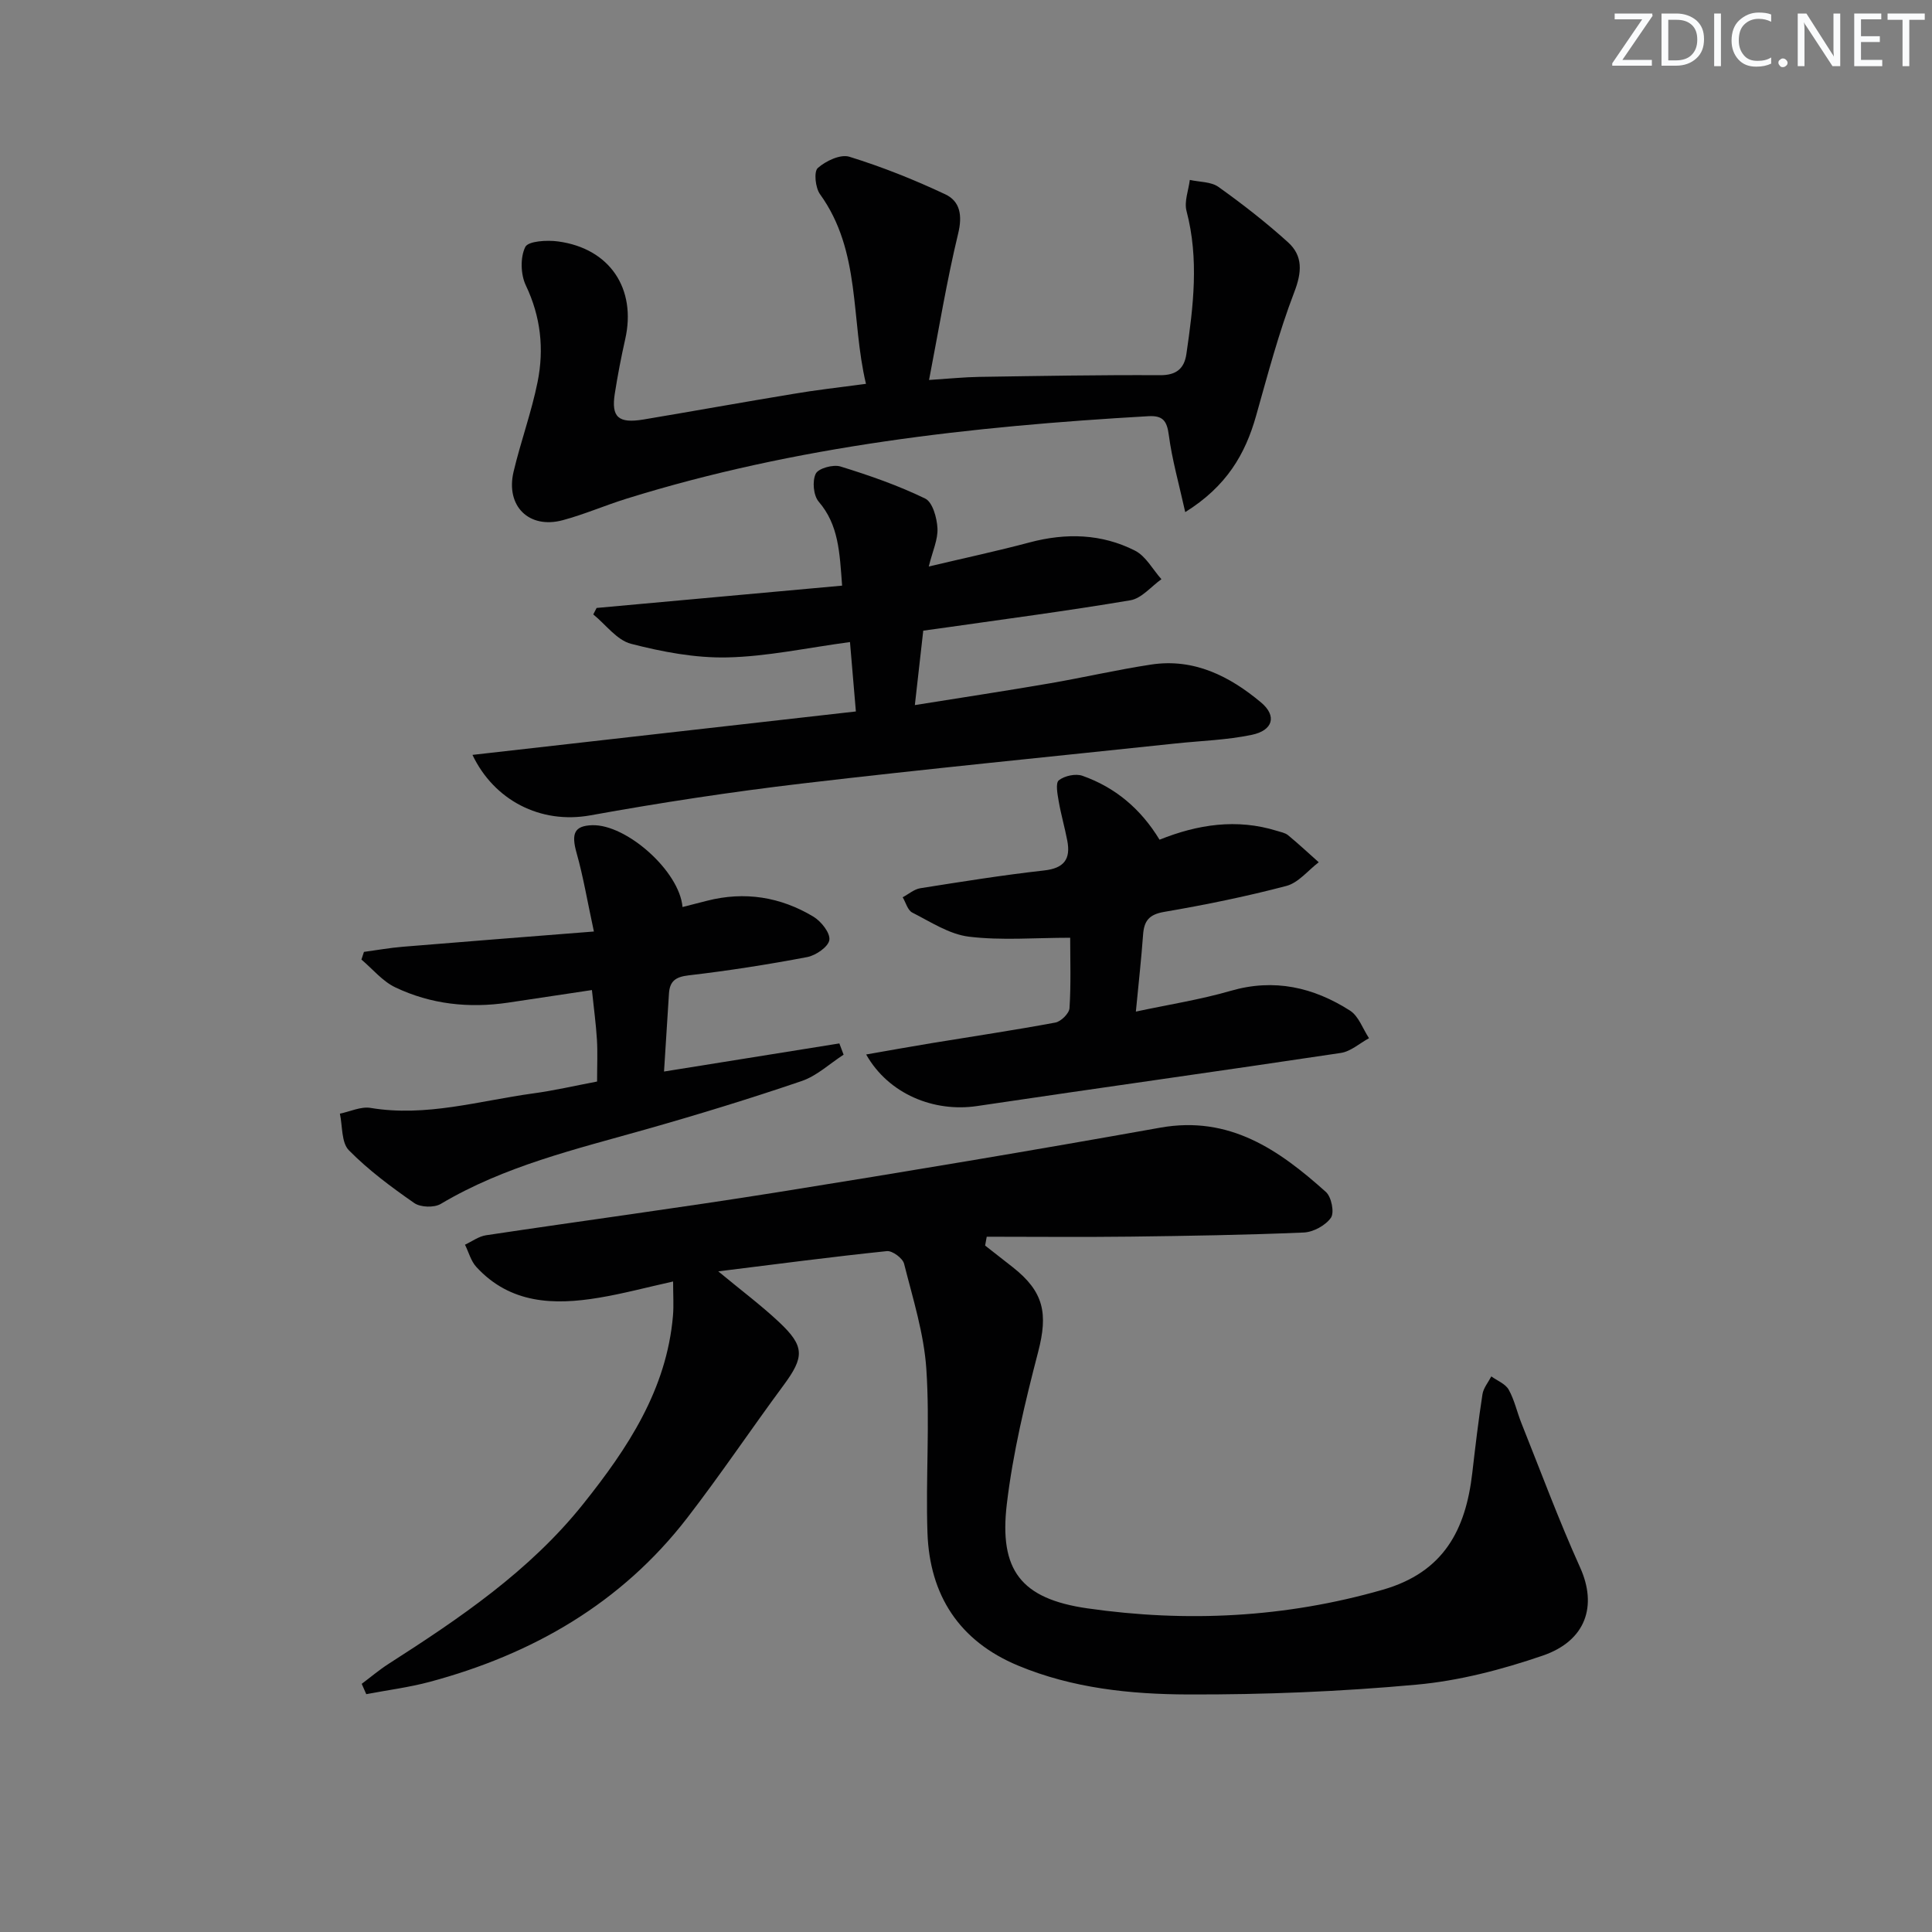
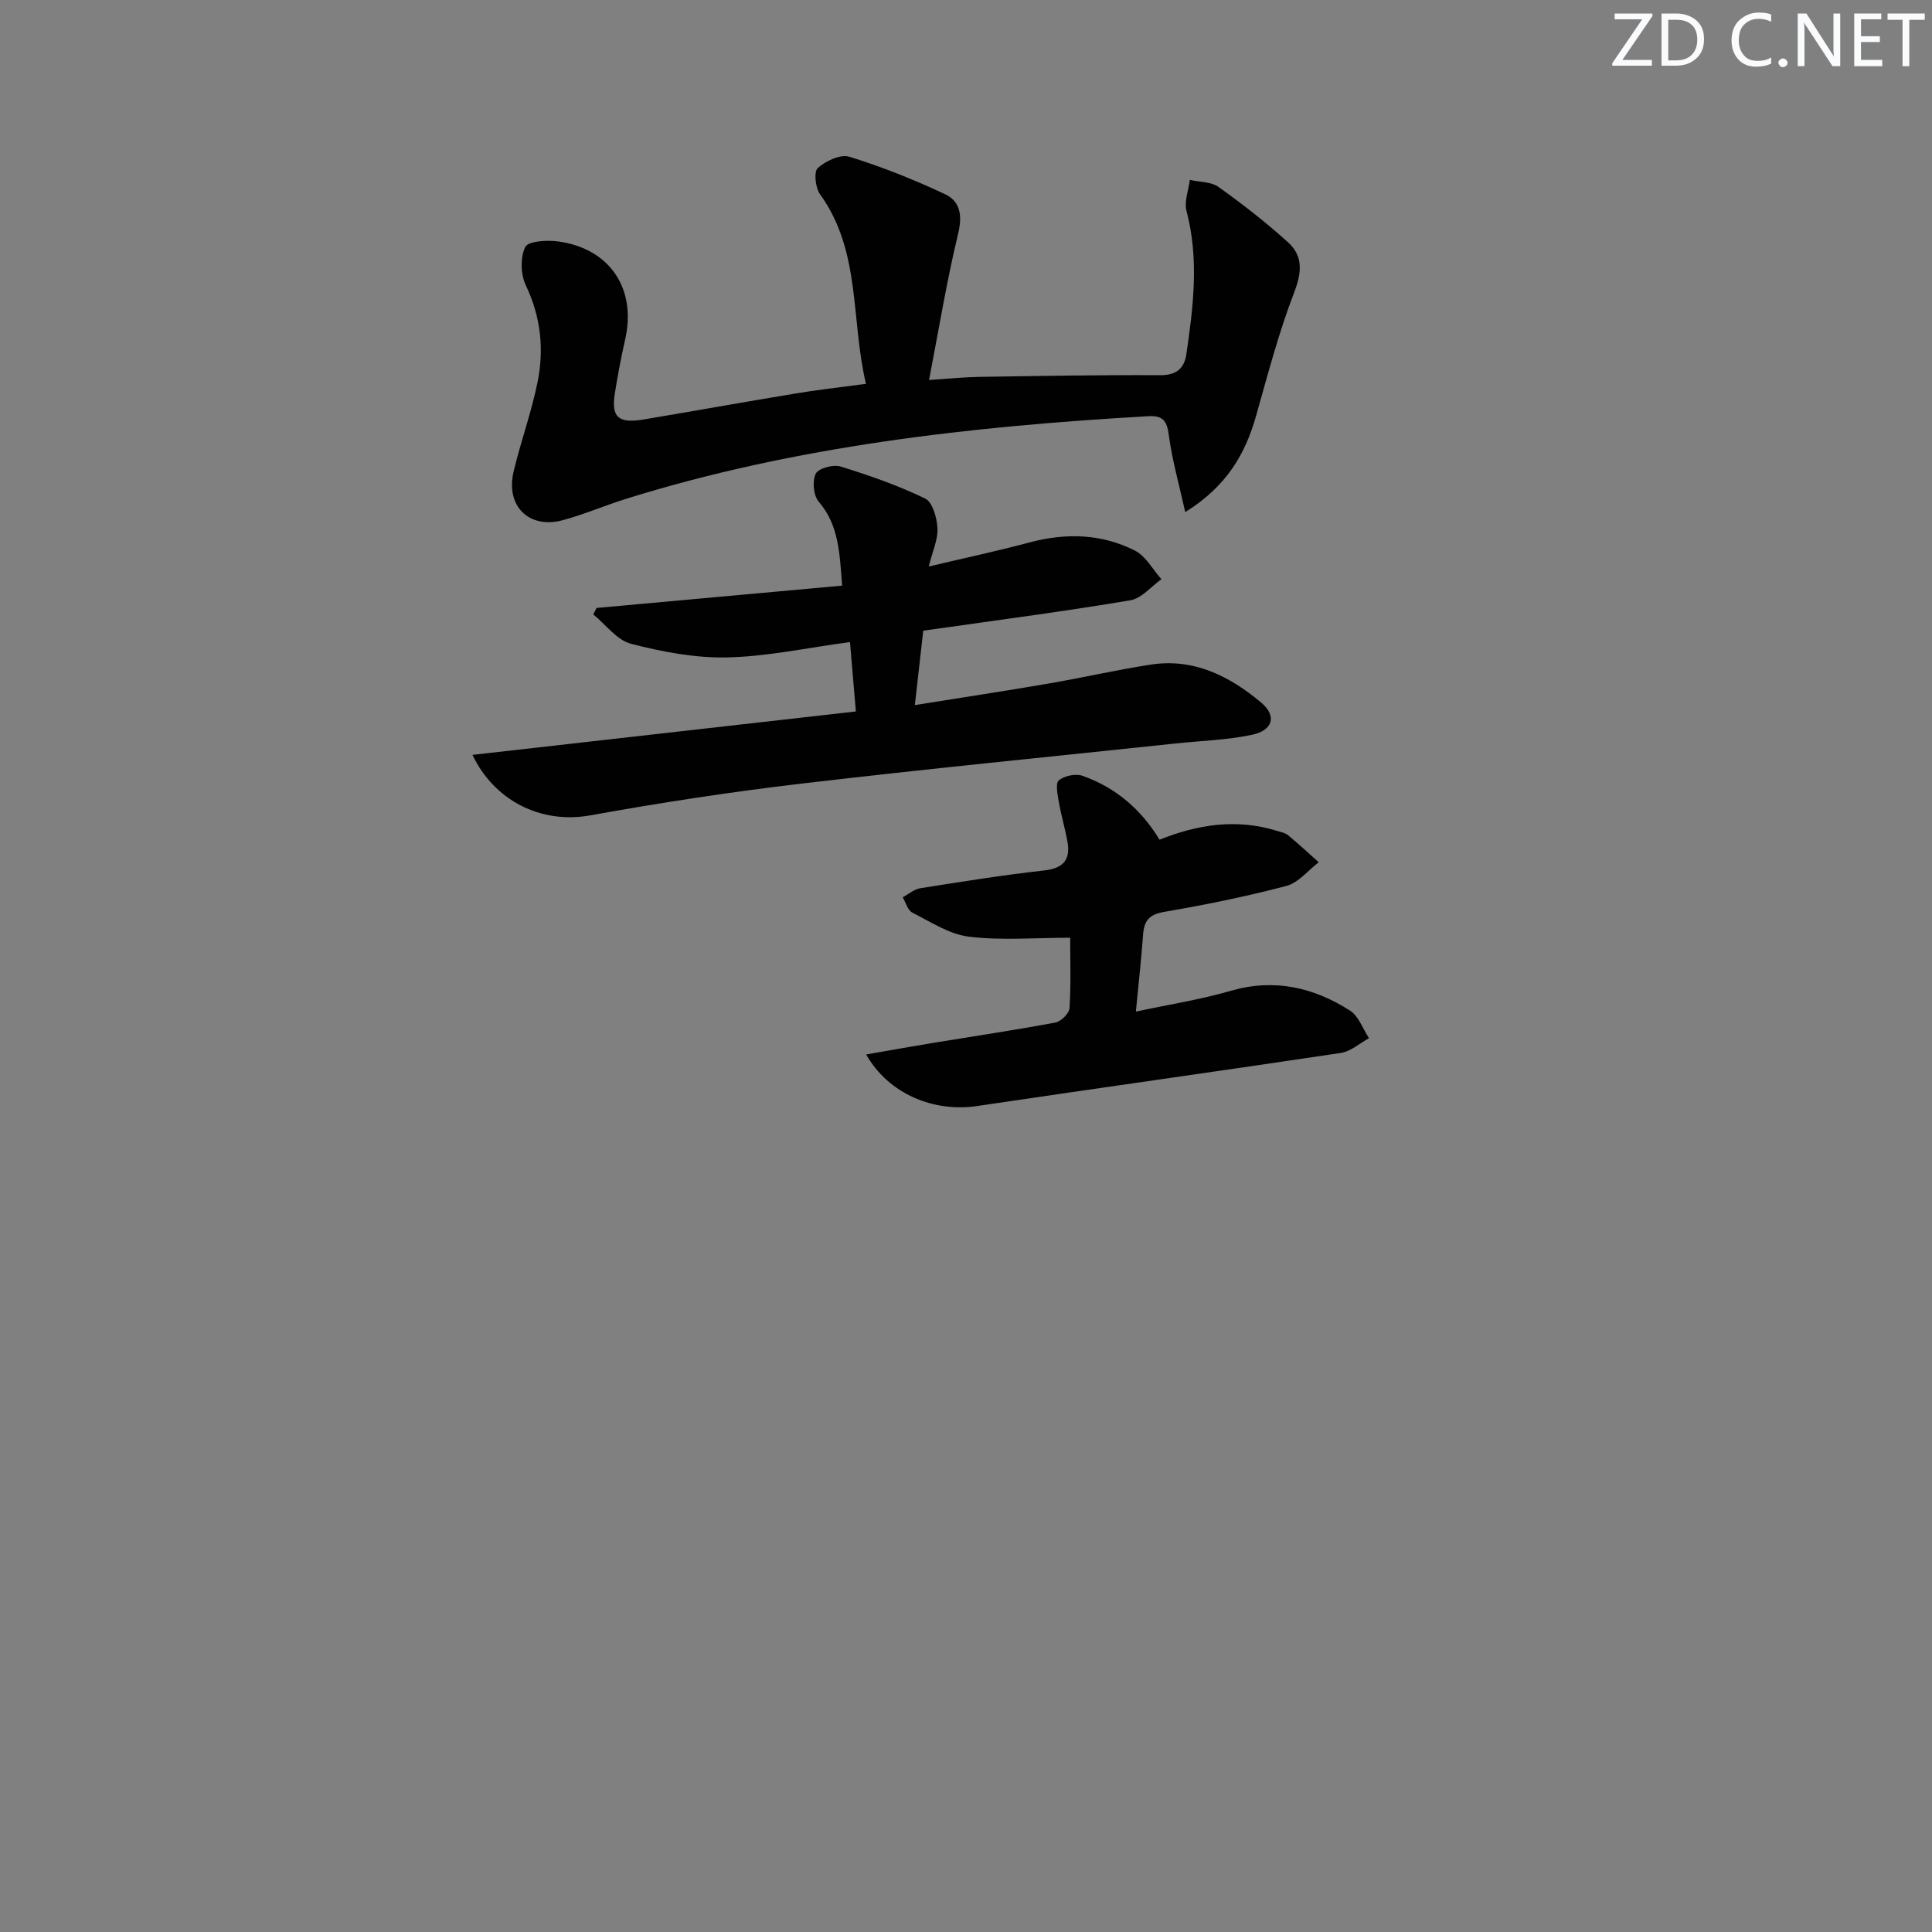
<svg xmlns="http://www.w3.org/2000/svg" enable-background="new 0 0 400 400" viewBox="0 0 400 400">
  <rect x="0" y="0" width="400" height="400" fill="#808080" stroke="none" />
  <g fill="#fafbfc">
    <path d="m342.2 3.2-6.3 9.2h6.1v1.2h-8.2v-.5l6.2-9.1h-5.7v-1.2h7.8v.4z" />
    <path d="m344 13.7v-10.9h3.1c1.6 0 3 .5 4.1 1.4 1.1 1 1.6 2.2 1.6 3.9s-.5 3-1.6 4-2.5 1.5-4.2 1.5h-3zm1.4-9.6v8.4h1.6c1.4 0 2.5-.4 3.2-1.1.8-.8 1.2-1.8 1.2-3.2s-.4-2.4-1.2-3.1-1.8-1-3.1-1z" />
-     <path d="m356.3 2.8v10.9h-1.4v-10.9z" />
    <path d="m366.6 13.2c-.8.4-1.8.6-3 .6-1.6 0-2.8-.5-3.7-1.5s-1.4-2.3-1.4-3.9c0-1.7.5-3.2 1.6-4.2s2.4-1.6 4-1.6c1 0 1.9.1 2.6.4v1.5c-.8-.4-1.6-.6-2.6-.6-1.2 0-2.2.4-3 1.2s-1.1 1.9-1.1 3.3c0 1.3.4 2.3 1.1 3.1s1.6 1.1 2.8 1.1c1.1 0 2-.2 2.8-.7v1.3z" />
    <path d="m368.2 13c0-.3.1-.5.3-.6.2-.2.4-.3.6-.3.3 0 .5.1.7.3s.3.4.3.6-.1.5-.3.6c-.2.2-.4.3-.7.3s-.5-.1-.6-.3c-.2-.2-.3-.4-.3-.6z" />
    <path d="m381.1 13.7h-1.7l-5.5-8.4c-.2-.2-.3-.5-.4-.7 0 .2.1.8.1 1.5v7.6h-1.4v-10.9h1.8l5.3 8.3c.3.4.4.6.4.8 0-.3-.1-.8-.1-1.6v-7.5h1.4v10.9z" />
    <path d="m389.7 13.7h-5.8v-10.9h5.6v1.2h-4.2v3.5h3.9v1.2h-3.9v3.7h4.4z" />
    <path d="m398.4 4.1h-3.1v9.6h-1.4v-9.6h-3.1v-1.3h7.7v1.3z" />
  </g>
-   <path d="m203.96 257.88c1.91 1.49 3.81 2.99 5.72 4.48 6.47 5.09 7.32 9.6 5.26 17.53-2.7 10.38-5.23 20.9-6.49 31.52-1.62 13.67 2.92 19.6 16.67 21.58 20.55 2.95 40.96 1.95 61.16-3.85 12.65-3.63 17.18-12.41 18.54-24.18.63-5.44 1.27-10.89 2.11-16.3.2-1.29 1.2-2.47 1.83-3.69 1.23.89 2.91 1.53 3.59 2.73 1.2 2.13 1.72 4.64 2.64 6.94 4 10 7.74 20.11 12.17 29.92 3.53 7.84 1.29 15.13-7.79 18.23-8.42 2.88-17.27 5.2-26.09 6-15.71 1.44-31.54 2.08-47.32 2.03-11.93-.04-23.93-1.29-35.18-5.98-12.18-5.07-18.32-14.57-18.76-27.52-.38-11.28.52-22.62-.23-33.86-.49-7.35-2.79-14.61-4.61-21.82-.29-1.14-2.42-2.72-3.55-2.61-11.31 1.17-22.6 2.66-34.92 4.19 4.8 3.98 8.87 7.02 12.56 10.48 5.38 5.04 5.29 7.25.93 13.14-6.72 9.09-13.03 18.5-19.94 27.45-13.64 17.66-31.99 28.2-53.29 33.92-4.3 1.15-8.75 1.71-13.14 2.55-.31-.71-.62-1.42-.94-2.14 1.84-1.38 3.6-2.87 5.52-4.11 14.75-9.45 29.24-19.24 40.33-33.12 9.21-11.53 17.27-23.66 18.59-38.96.18-2.1.03-4.23.03-7.11-5.42 1.2-10.35 2.53-15.35 3.36-9.33 1.56-18.36 1.27-25.38-6.36-1.13-1.22-1.59-3.07-2.36-4.62 1.44-.67 2.83-1.72 4.34-1.95 20.03-3.01 40.11-5.68 60.11-8.87 26.54-4.24 53.05-8.68 79.5-13.41 14.35-2.56 24.59 4.61 34.3 13.32 1.14 1.02 1.79 4.26 1.03 5.34-1.12 1.59-3.65 2.97-5.64 3.05-11.97.51-23.95.7-35.93.85-9.9.12-19.8.02-29.69.02-.11.62-.22 1.23-.33 1.83z" fill="#010102" />
  <path d="m179.29 79.47c-3.18-13.31-.97-27.42-9.52-39.27-.96-1.33-1.3-4.66-.46-5.41 1.65-1.47 4.7-2.91 6.54-2.34 6.78 2.1 13.43 4.75 19.86 7.78 3.06 1.44 3.58 4.35 2.67 8.11-2.36 9.77-3.98 19.72-6.03 30.33 4.17-.27 7.25-.59 10.34-.64 12.49-.19 24.99-.42 37.48-.35 3.4.02 5.02-1.38 5.46-4.39 1.44-9.85 2.64-19.68.03-29.59-.52-1.96.41-4.29.68-6.45 2 .45 4.39.35 5.93 1.45 4.98 3.55 9.84 7.34 14.38 11.44 3.16 2.85 2.9 6.24 1.29 10.41-3.19 8.31-5.46 16.98-7.89 25.57-2.24 7.94-6.12 14.58-14.66 19.91-1.3-5.86-2.73-10.86-3.4-15.96-.39-2.97-1.25-4.07-4.25-3.9-36.57 2.1-72.84 6.12-108.01 17.07-4.44 1.38-8.74 3.26-13.22 4.46-6.99 1.88-11.86-2.92-10.18-10.04 1.48-6.25 3.72-12.34 4.98-18.62 1.36-6.8.65-13.47-2.44-19.95-1.08-2.26-1.18-5.79-.12-7.95.6-1.24 4.52-1.47 6.82-1.15 10.7 1.45 16.24 9.8 13.87 20.25-.84 3.72-1.56 7.48-2.15 11.24-.77 4.9.73 6.24 5.96 5.37 10.32-1.73 20.61-3.59 30.93-5.29 4.58-.79 9.2-1.3 15.11-2.09z" fill="#010102" />
  <path d="m175.98 132.93c-9 1.21-17.18 3-25.4 3.18-6.64.15-13.46-1.15-19.94-2.82-2.93-.76-5.22-3.98-7.81-6.08.23-.45.46-.89.69-1.34 16.87-1.53 33.74-3.07 50.83-4.62-.52-6.89-.7-12.56-4.85-17.39-1.09-1.27-1.36-4.26-.61-5.78.54-1.12 3.61-1.96 5.11-1.5 5.98 1.84 11.94 3.92 17.55 6.64 1.53.74 2.43 3.99 2.54 6.14.13 2.32-1 4.7-1.8 7.93 7.46-1.77 14.21-3.21 20.88-4.99 7.53-2 14.91-1.81 21.83 1.71 2.24 1.14 3.66 3.89 5.46 5.91-2.13 1.51-4.1 3.97-6.42 4.36-13.08 2.21-26.25 3.93-39.39 5.81-.98.14-1.96.27-3.5.48-.55 4.86-1.1 9.71-1.74 15.41 9.68-1.55 18.79-2.93 27.86-4.49 7.04-1.21 14.01-2.83 21.06-3.9 8.86-1.35 16.26 2.41 22.76 7.85 3.32 2.78 2.48 5.79-1.92 6.7-5.16 1.08-10.52 1.23-15.79 1.79-25.78 2.74-51.58 5.26-77.32 8.29-14.67 1.73-29.3 3.96-43.83 6.59-10.37 1.87-19.96-3.16-24.41-12.52 26.52-3 52.73-5.97 79.38-8.99-.44-5.22-.81-9.48-1.22-14.37z" fill="#010102" />
-   <path d="m123.62 223.92c0-3.37.13-6.02-.03-8.66-.2-3.27-.65-6.53-1.04-10.28-5.99.9-11.69 1.77-17.38 2.61-8.08 1.19-15.97.34-23.33-3.17-2.65-1.26-4.69-3.8-7.01-5.75.17-.53.34-1.06.52-1.59 2.67-.36 5.32-.84 8-1.06 12.7-1.05 25.4-2.04 39.61-3.16-1.39-6.43-2.21-11.4-3.57-16.21-1.15-4.06-.51-5.68 3.21-5.8 7.06-.23 18.06 9.46 18.71 16.94 1.73-.44 3.4-.87 5.08-1.3 7.8-1.99 15.2-.8 22.01 3.29 1.6.96 3.51 3.36 3.31 4.82-.19 1.41-2.79 3.21-4.58 3.55-8.14 1.55-16.35 2.83-24.58 3.79-2.72.32-3.89 1.22-4.05 3.79-.31 5.12-.64 10.23-1.02 16.12 12.29-1.97 24.3-3.89 36.3-5.82.29.78.59 1.55.88 2.33-2.88 1.86-5.54 4.39-8.69 5.46-10.66 3.63-21.44 6.94-32.28 10.01-14.53 4.12-29.25 7.58-42.44 15.43-1.36.81-4.18.72-5.48-.18-4.76-3.31-9.49-6.82-13.54-10.93-1.57-1.59-1.3-5-1.86-7.58 2.12-.43 4.35-1.52 6.34-1.19 11.49 1.92 22.46-1.46 33.6-2.99 4.4-.59 8.76-1.61 13.31-2.47z" fill="#010102" />
  <path d="m179.33 218.32c4.82-.84 9.21-1.64 13.62-2.36 8.52-1.4 17.07-2.67 25.55-4.25 1.17-.22 2.86-1.89 2.93-2.98.32-4.96.14-9.95.14-14.58-7.27 0-14.19.6-20.95-.22-4.07-.49-7.93-3.06-11.74-4.99-.96-.48-1.34-2.09-1.99-3.17 1.21-.64 2.36-1.66 3.64-1.87 8.53-1.35 17.06-2.72 25.64-3.68 4.15-.46 5.53-2.36 4.8-6.17-.52-2.74-1.31-5.43-1.78-8.17-.25-1.46-.69-3.77.03-4.33 1.19-.93 3.48-1.43 4.89-.93 6.76 2.39 12.05 6.8 15.96 13.23 7.9-3.17 15.98-4.42 24.3-1.83.79.25 1.7.4 2.31.9 2.18 1.8 4.24 3.72 6.35 5.6-2.22 1.69-4.2 4.24-6.69 4.9-8.34 2.2-16.82 3.92-25.33 5.38-3.15.54-4.15 1.89-4.35 4.75-.36 4.94-.91 9.87-1.49 15.89 6.93-1.48 13.4-2.49 19.64-4.3 9.01-2.61 17.13-.73 24.69 4.09 1.8 1.15 2.65 3.77 3.94 5.72-1.94 1.05-3.78 2.74-5.83 3.05-25.1 3.77-50.24 7.26-75.35 11-8.89 1.31-18.28-2.46-22.93-10.68z" fill="#010102" />
</svg>